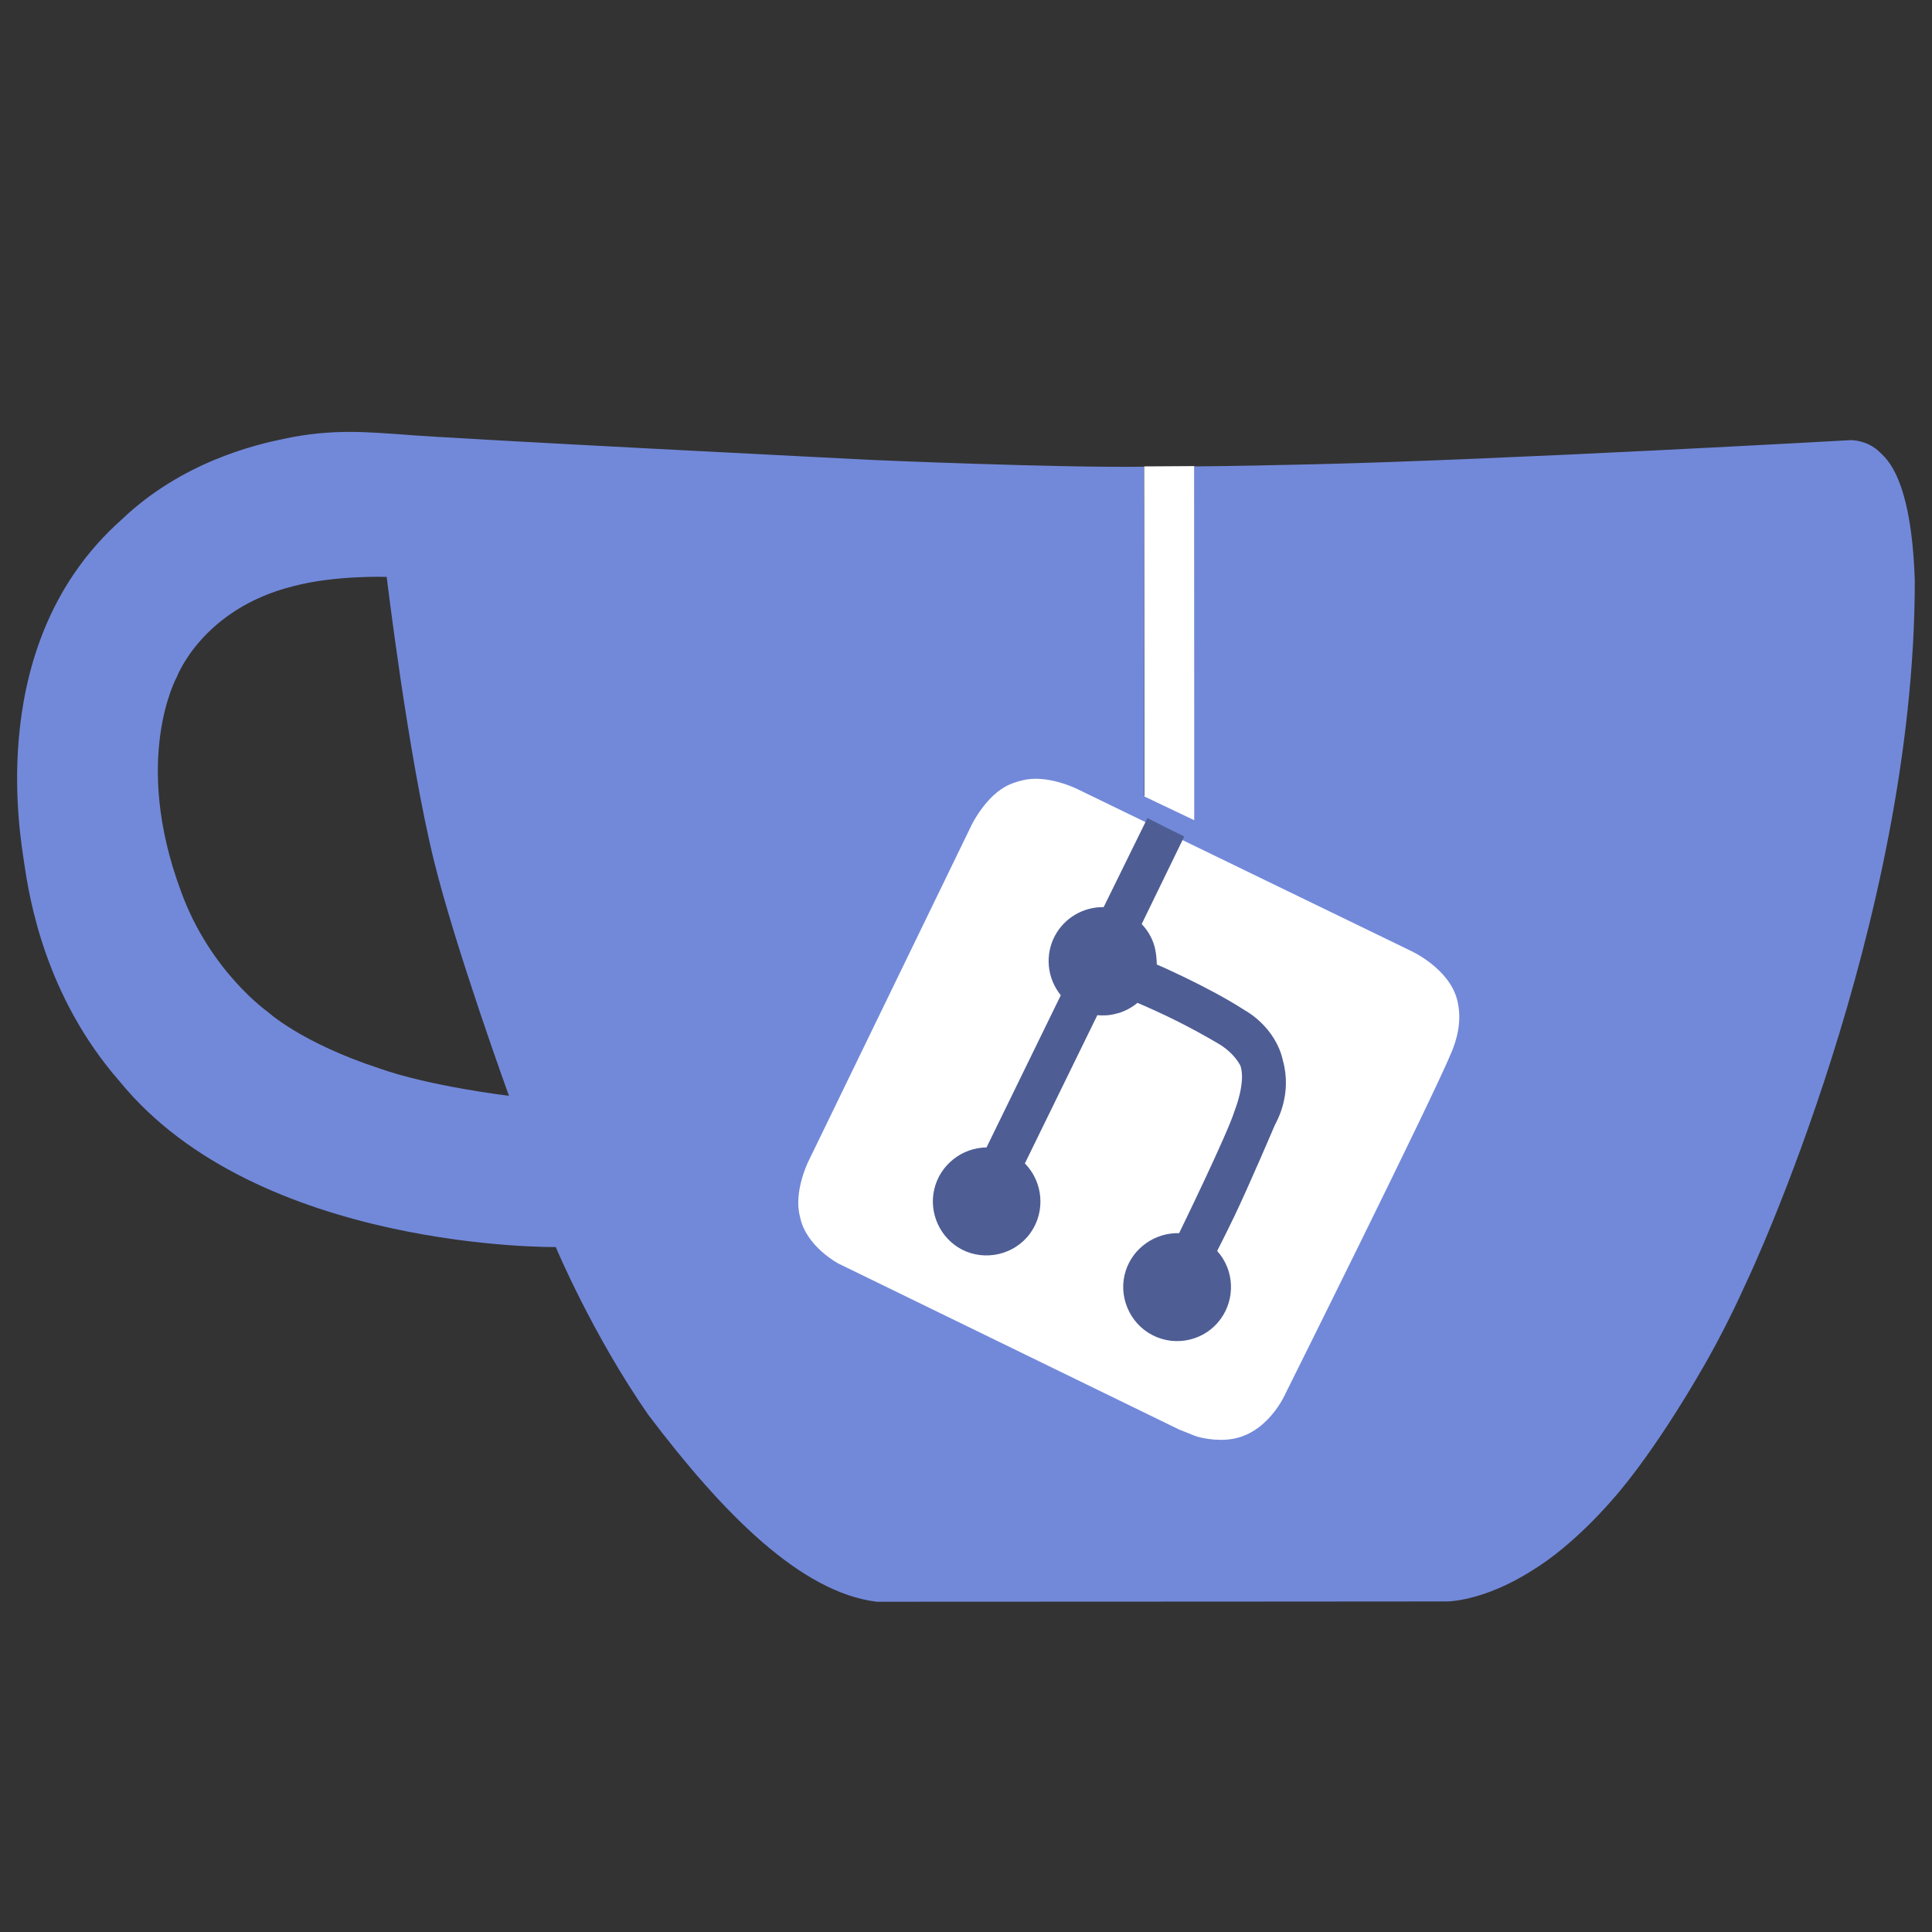
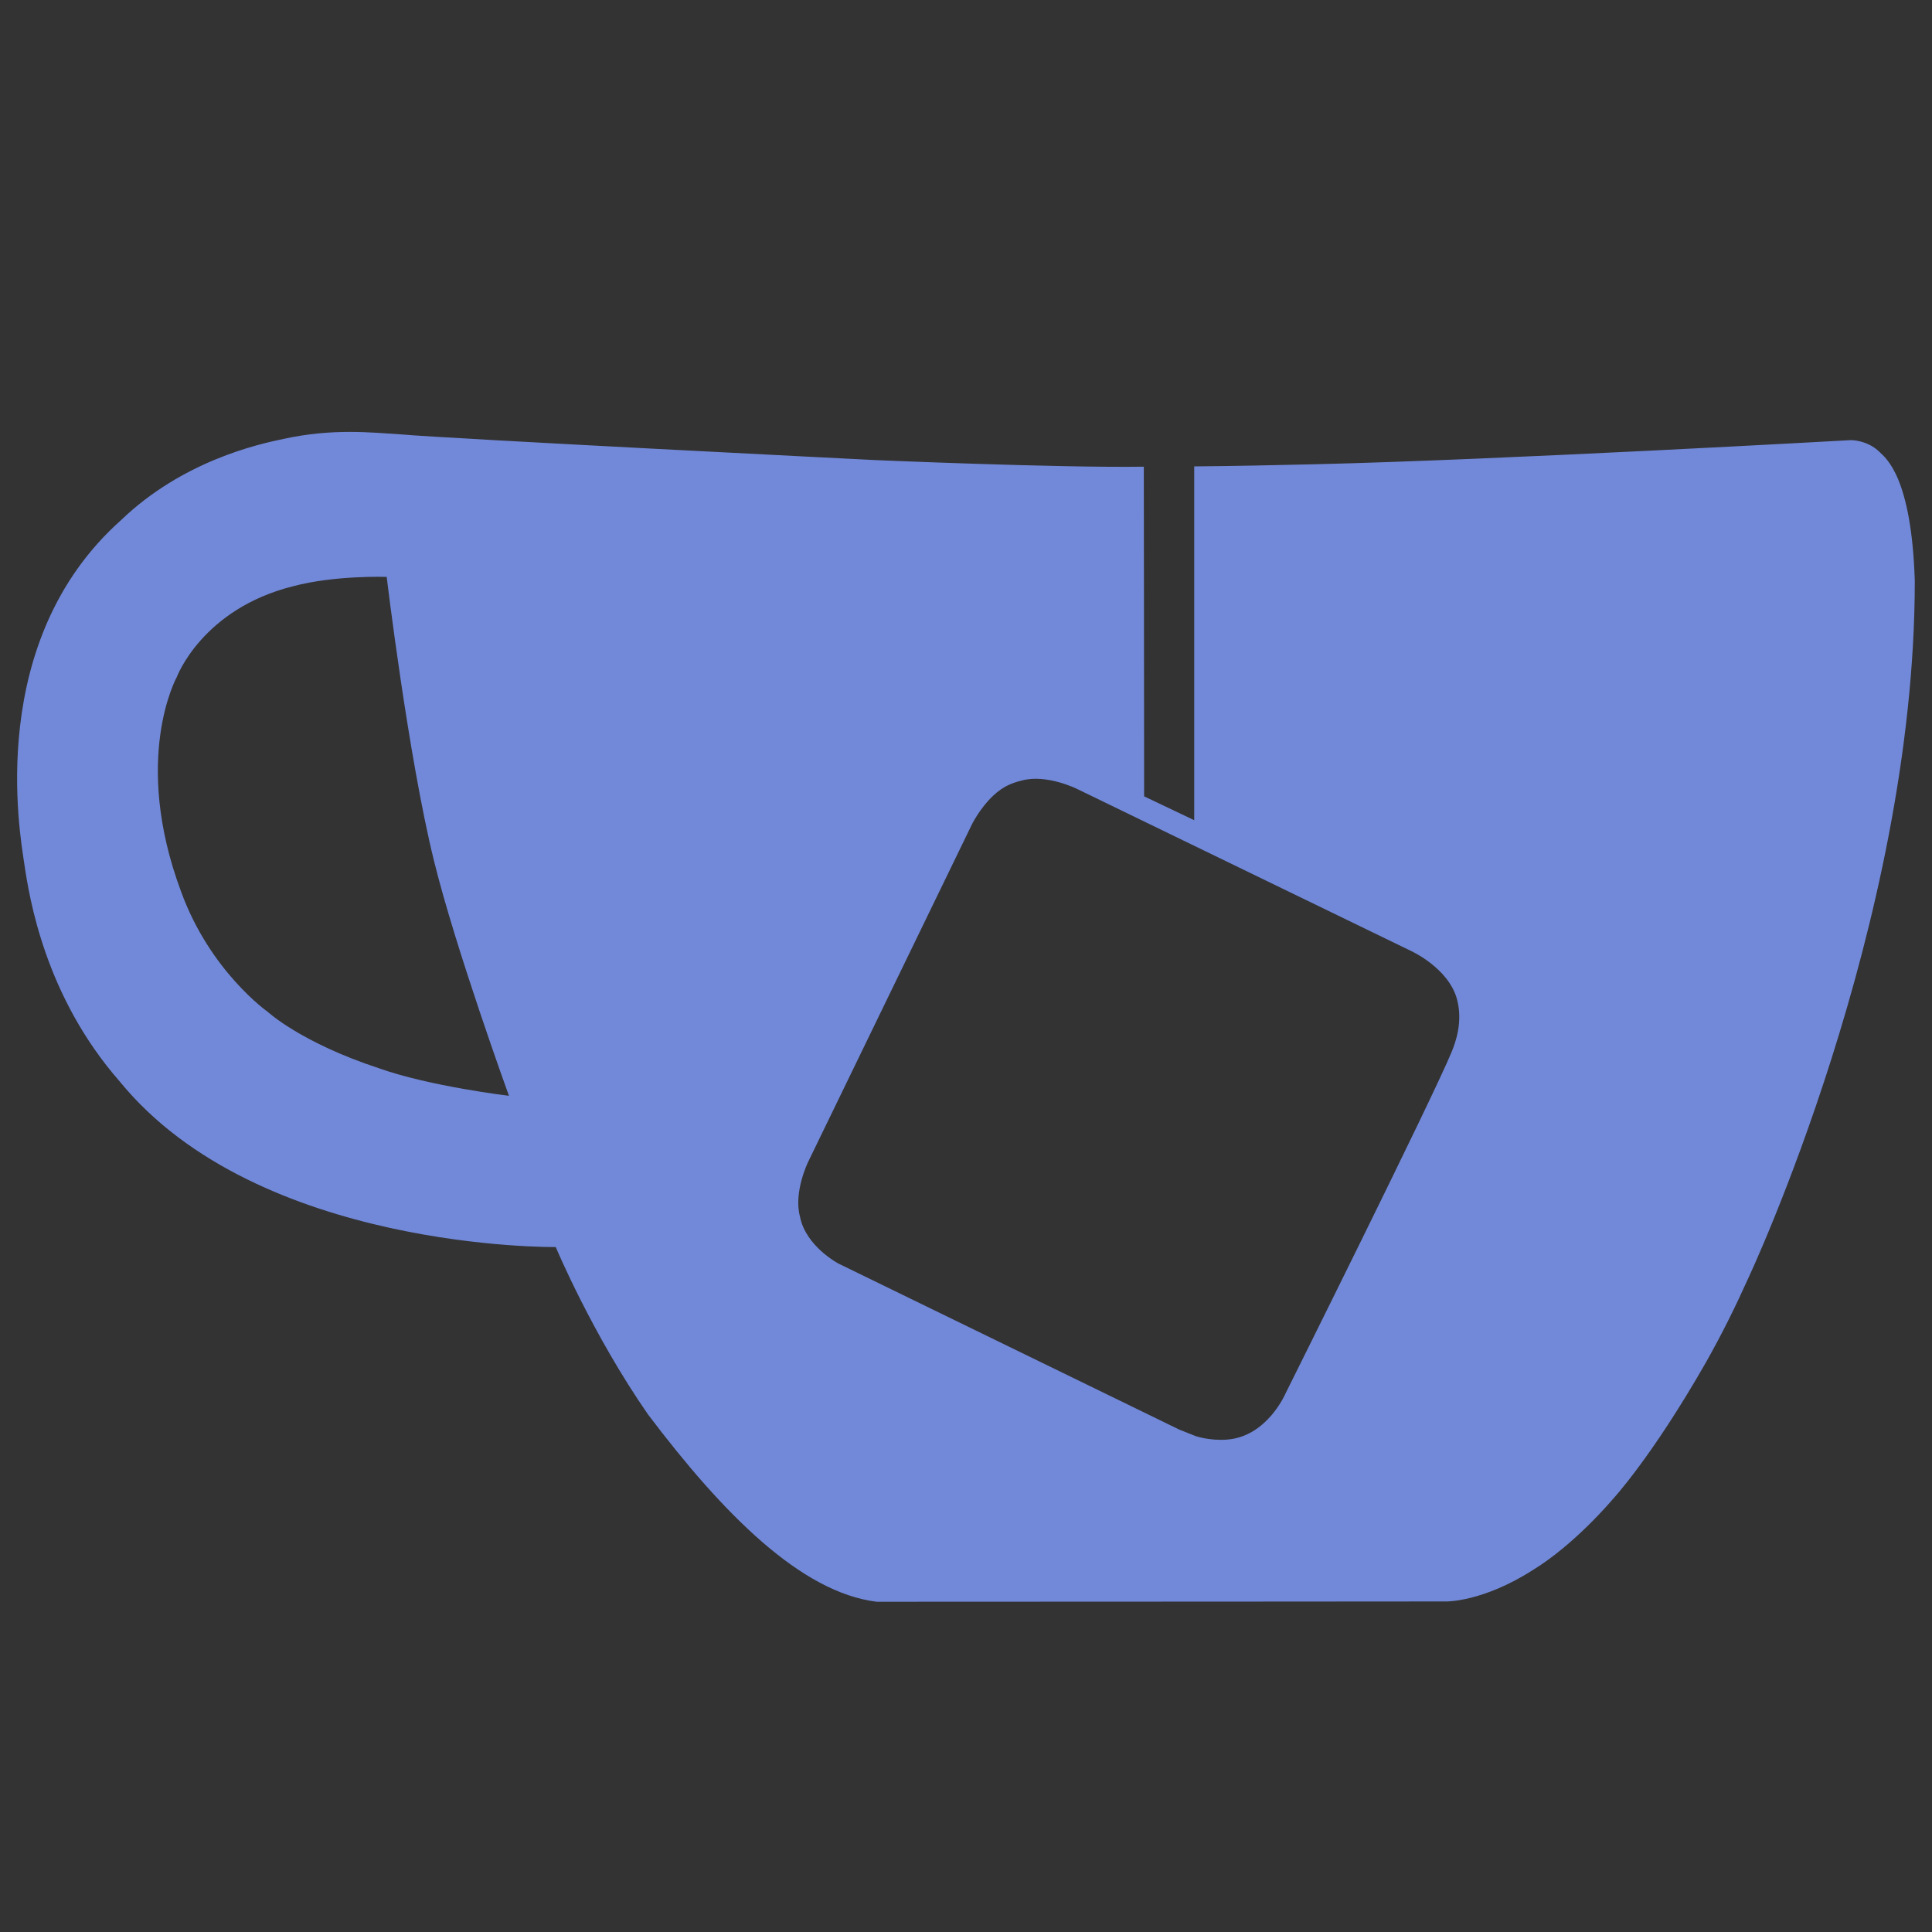
<svg xmlns="http://www.w3.org/2000/svg" viewBox="0 0 640 640" xml:space="preserve" width="32" height="32" version="1.1" id="svg8">
  <rect x="0" y="0" width="640" height="640" fill="#333333" stroke="none" />
  <defs id="defs12" />
-   <path style="fill:#ffffff" d="M 395.9,484.2 269,423.2 c -12.5,-6 -17.9,-21.2 -11.8,-33.8 l 61,-126.9 c 6,-12.5 21.2,-17.9 33.8,-11.8 17.2,8.3 27.1,13 27.1,13 l -0.1,-109.2 16.7,-0.1 0.1,117.1 c 0,0 57.4,24.2 83.1,40.1 3.7,2.3 10.2,6.8 12.9,14.4 2.1,6.1 2,13.1 -1,19.3 l -61,126.9 c -6.2,12.7 -21.4,18.1 -33.9,12 z" id="path2" />
  <path style="fill:#7289da;fill-opacity:1" d="m 622.7,149.8 c -4.1,-4.1 -9.6,-4 -9.6,-4 0,0 -117.2,6.6 -177.9,8 -13.3,0.3 -26.5,0.6 -39.6,0.7 v 117.2 c -5.5,-2.6 -11.1,-5.3 -16.6,-7.9 0,-36.4 -0.1,-109.2 -0.1,-109.2 -29,0.4 -89.2,-2.2 -89.2,-2.2 0,0 -141.4,-7.1 -156.8,-8.5 -9.8,-0.6 -22.5,-2.1 -39,1.5 -8.7,1.8 -33.5,7.4 -53.8,26.9 -45,40.1 -33.5,103.9 -32.1,113.5 1.7,11.7 6.9,44.2 31.7,72.5 45.8,56.1 144.4,54.8 144.4,54.8 0,0 12.1,28.9 30.6,55.5 25,33.1 50.7,58.9 75.7,62 63,0 188.9,-0.1 188.9,-0.1 0,0 12,0.1 28.3,-10.3 14,-8.5 26.5,-23.4 26.5,-23.4 0,0 12.9,-13.8 30.9,-45.3 5.5,-9.7 10.1,-19.1 14.1,-28 0,0 55.2,-117.1 55.2,-231.1 -1.1,-34.5 -9.6,-40.6 -11.6,-42.6 z M 125.6,353.9 c -25.9,-8.5 -36.9,-18.7 -36.9,-18.7 0,0 -19.1,-13.4 -28.7,-39.8 -16.5,-44.2 -1.4,-71.2 -1.4,-71.2 0,0 8.4,-22.5 38.5,-30 13.8,-3.7 31,-3.1 31,-3.1 0,0 7.1,59.4 15.7,94.2 7.2,29.2 24.8,77.7 24.8,77.7 0,0 -26.1,-3.1 -43,-9.1 z m 300.3,107.6 c 0,0 -6.1,14.5 -19.6,15.4 -5.8,0.4 -10.3,-1.2 -10.3,-1.2 0,0 -0.3,-0.1 -5.3,-2.1 l -112.9,-55 c 0,0 -10.9,-5.7 -12.8,-15.6 -2.2,-8.1 2.7,-18.1 2.7,-18.1 L 322,273 c 0,0 4.8,-9.7 12.2,-13 0.6,-0.3 2.3,-1 4.5,-1.5 8.1,-2.1 18,2.8 18,2.8 L 467.4,315 c 0,0 12.6,5.7 15.3,16.2 1.9,7.4 -0.5,14 -1.8,17.2 -6.3,15.4 -55,113.1 -55,113.1 z" id="path4" />
-   <path style="fill:#4e5d94;fill-opacity:1" d="m 326.8,380.1 c -8.2,0.1 -15.4,5.8 -17.3,13.8 -1.9,8 2,16.3 9.1,20 7.7,4 17.5,1.8 22.7,-5.4 5.1,-7.1 4.3,-16.9 -1.8,-23.1 l 24,-49.1 c 1.5,0.1 3.7,0.2 6.2,-0.5 4.1,-0.9 7.1,-3.6 7.1,-3.6 4.2,1.8 8.6,3.8 13.2,6.1 4.8,2.4 9.3,4.9 13.4,7.3 0.9,0.5 1.8,1.1 2.8,1.9 1.6,1.3 3.4,3.1 4.7,5.5 1.9,5.5 -1.9,14.9 -1.9,14.9 -2.3,7.6 -18.4,40.6 -18.4,40.6 -8.1,-0.2 -15.3,5 -17.7,12.5 -2.6,8.1 1.1,17.3 8.9,21.3 7.8,4 17.4,1.7 22.5,-5.3 5,-6.8 4.6,-16.3 -1.1,-22.6 1.9,-3.7 3.7,-7.4 5.6,-11.3 5,-10.4 13.5,-30.4 13.5,-30.4 0.9,-1.7 5.7,-10.3 2.7,-21.3 -2.5,-11.4 -12.6,-16.7 -12.6,-16.7 -12.2,-7.9 -29.2,-15.2 -29.2,-15.2 0,0 0,-4.1 -1.1,-7.1 -1.1,-3.1 -2.8,-5.1 -3.9,-6.3 4.7,-9.7 9.4,-19.3 14.1,-29 -4.1,-2 -8.1,-4 -12.2,-6.1 -4.8,9.8 -9.7,19.7 -14.5,29.5 -6.7,-0.1 -12.9,3.5 -16.1,9.4 -3.4,6.3 -2.7,14.1 1.9,19.8 z" id="path6" />
</svg>